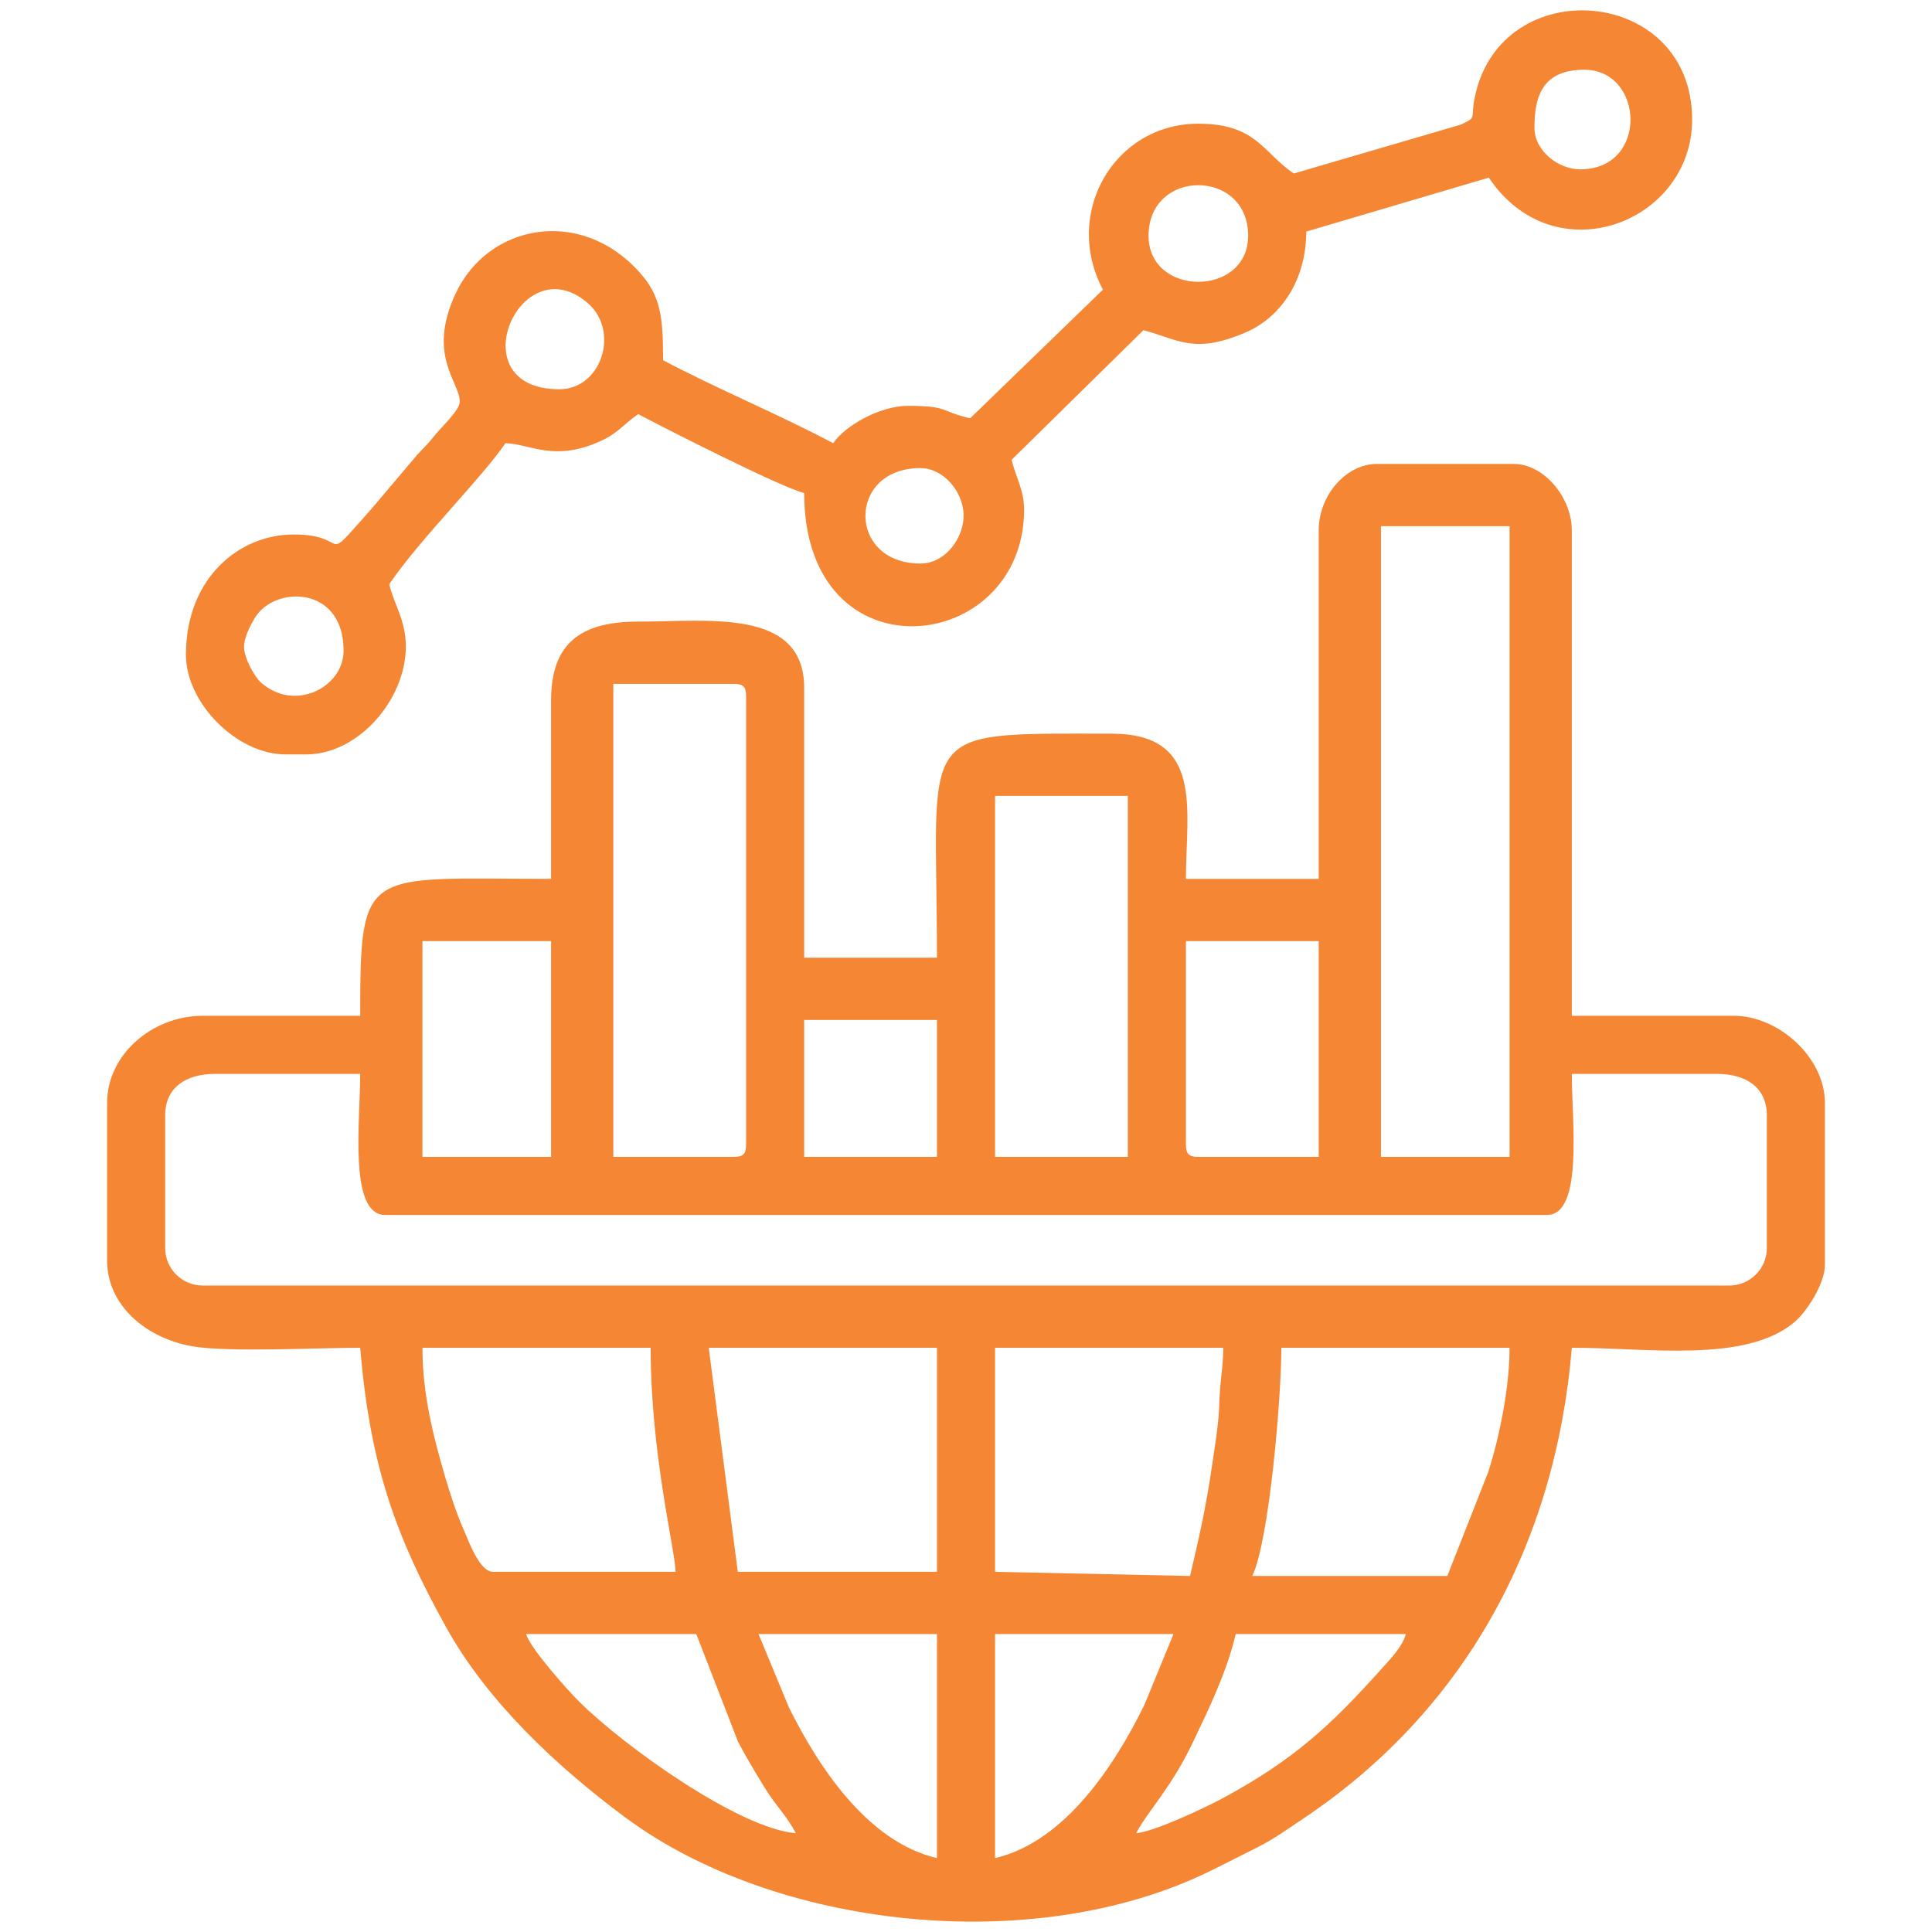
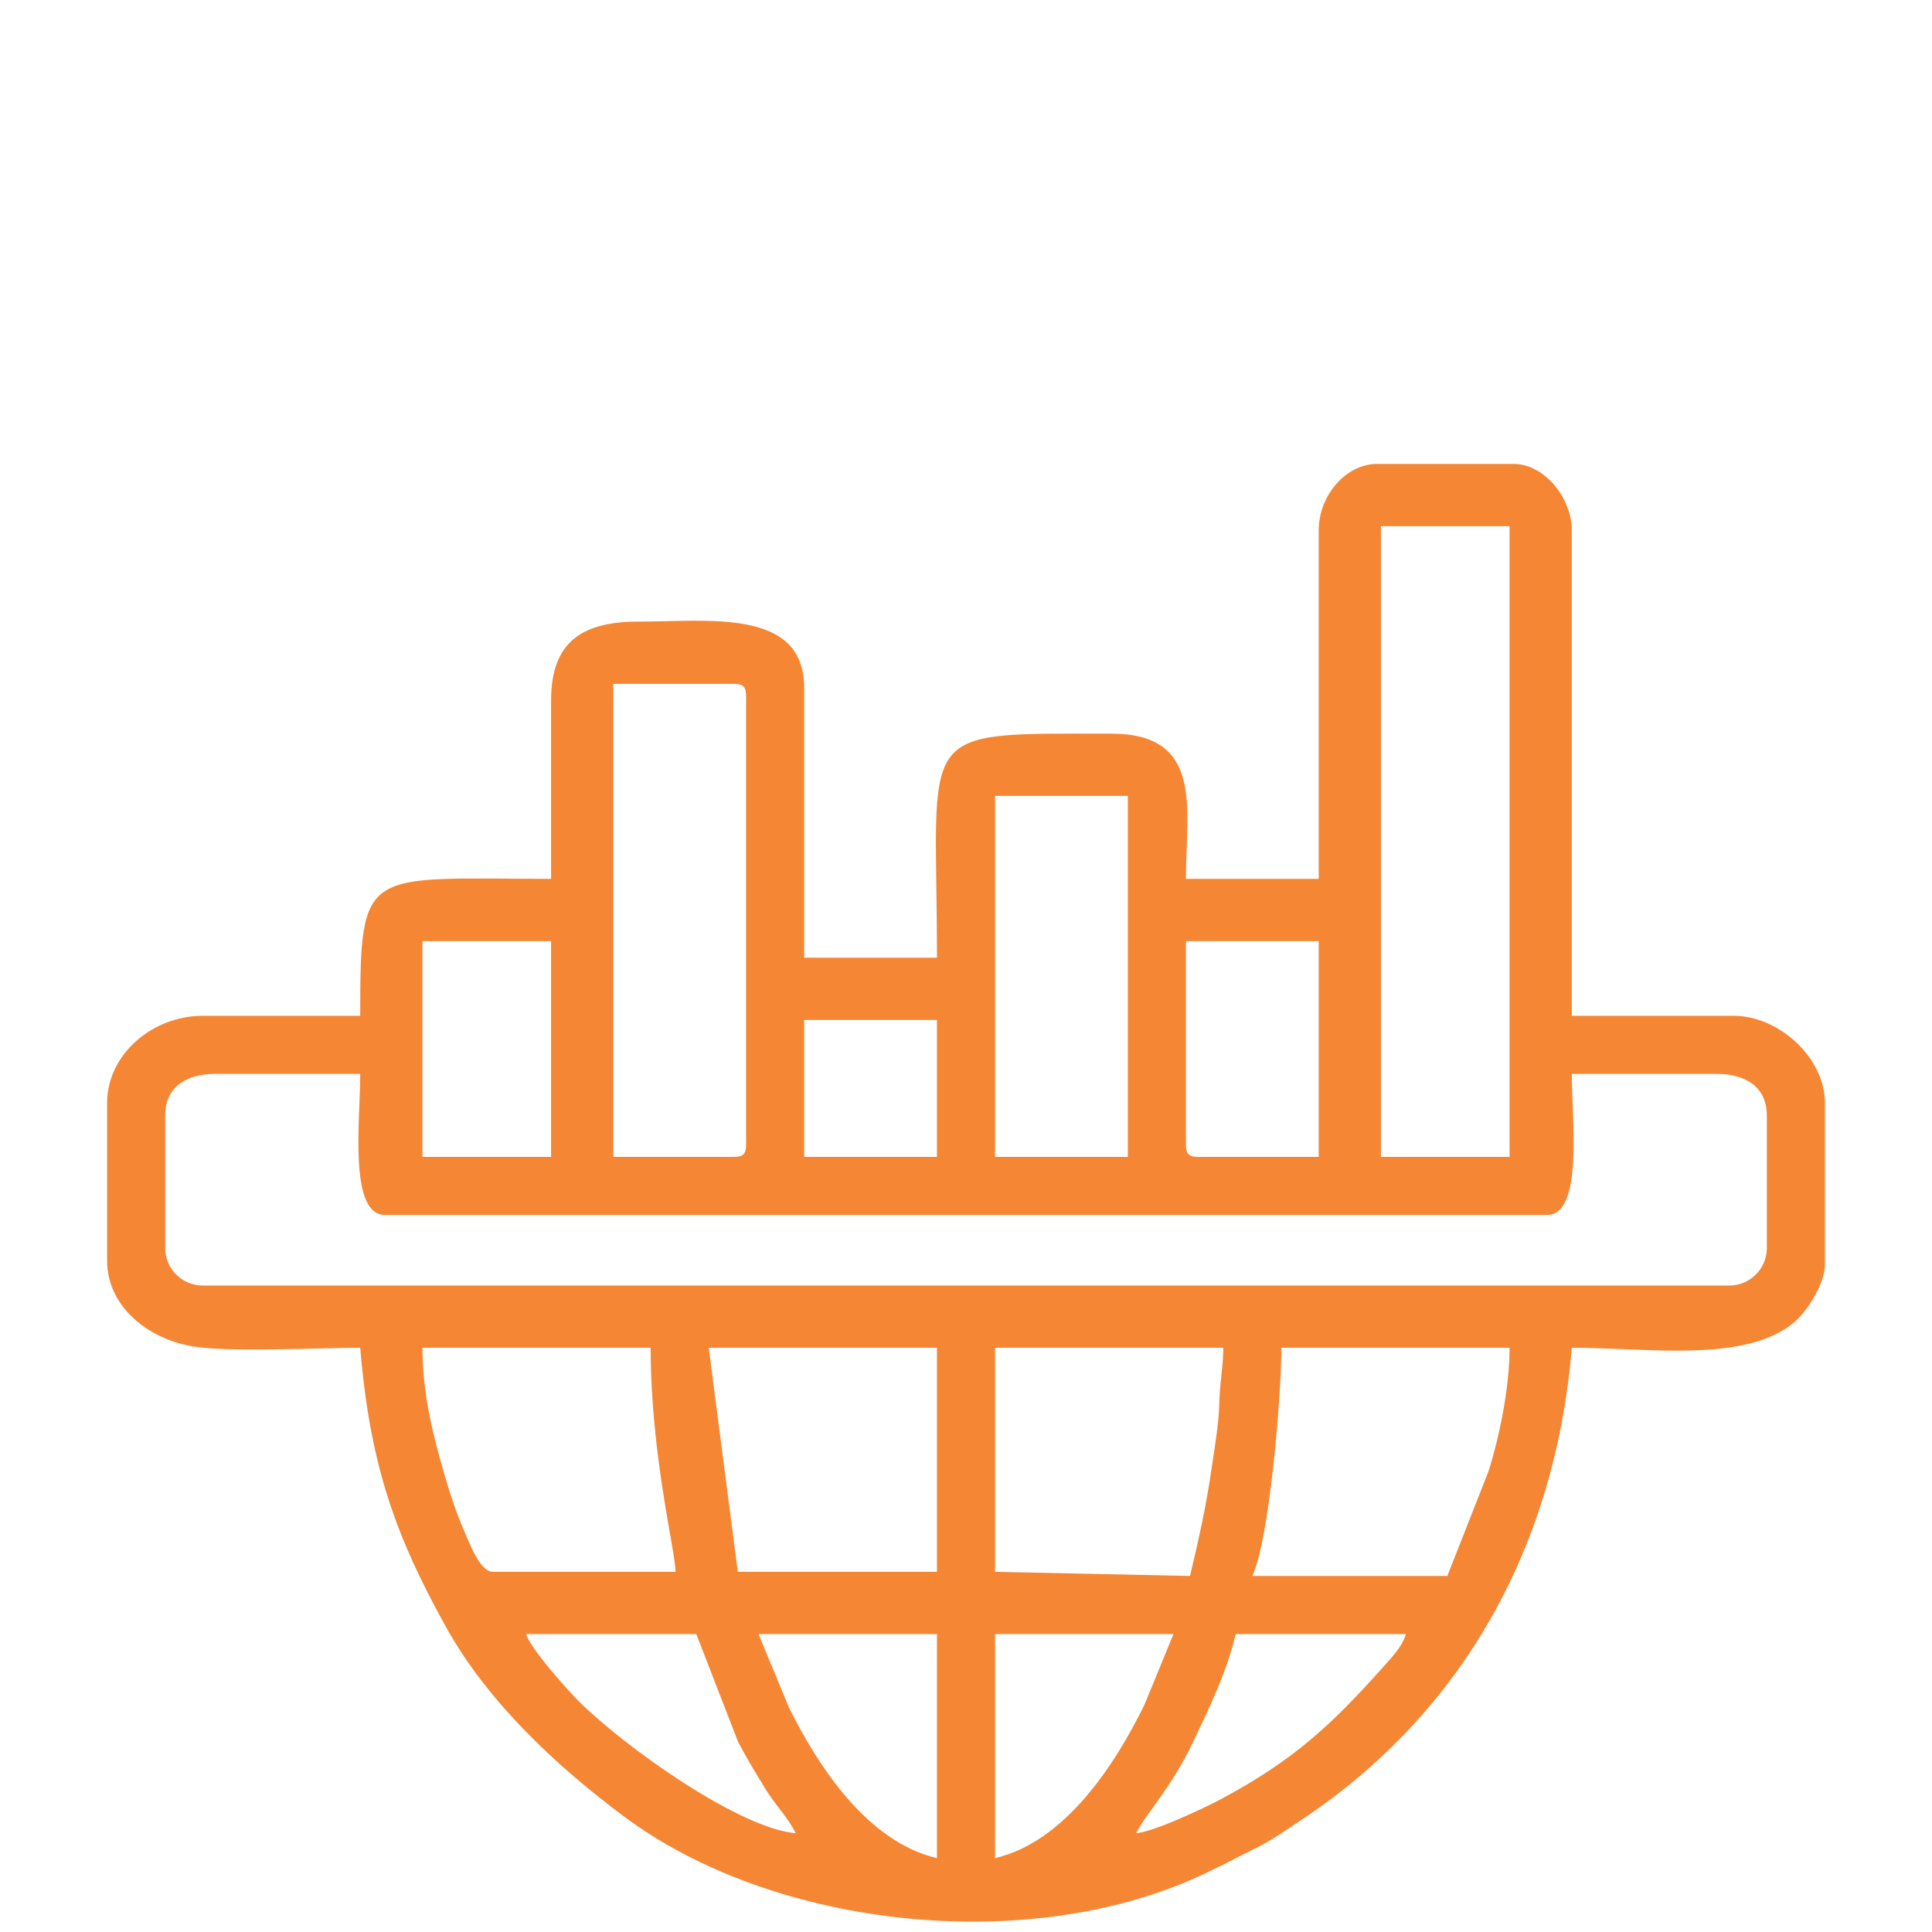
<svg xmlns="http://www.w3.org/2000/svg" xml:space="preserve" width="4in" height="4in" version="1.1" style="shape-rendering:geometricPrecision; text-rendering:geometricPrecision; image-rendering:optimizeQuality; fill-rule:evenodd; clip-rule:evenodd" viewBox="0 0 4000 4000">
  <defs>
    <style type="text/css">
   
    .fil0 {fill:#F58634}
   
  </style>
  </defs>
  <g id="Layer_x0020_1">
    <g id="_2562356164160">
      <path class="fil0" d="M2352.22 3795.5zm-704.44 0l704.44 0zm-704.44 0zm704.44 0l-704.44 0zm704.44 0c25.48,-48.15 71.75,-91.79 118.69,-190.58 32.22,-67.81 69.35,-143.89 87.49,-221.78l352.22 0c-6.99,26.18 -31.6,51.14 -49.33,70.94 -105.76,118.15 -182.97,190.02 -331.48,269.87 -33.72,18.13 -139.61,68.38 -177.59,71.54zm-704.44 0c-117.3,-9.76 -354.55,-178.89 -448.91,-272.71 -24.82,-24.68 -101.85,-111.07 -109.48,-139.65l352.22 0 86.4 222.87c15.43,29.72 37.26,66.22 56.81,97.83 22.49,36.39 43.24,54.37 62.97,91.66zm412.36 51.54l0 -463.9 369.4 0 -60 146.18c-60.79,124.11 -164.26,283.91 -309.4,317.72zm-489.67 -463.9l369.4 0 0 463.9c-143.6,-33.46 -245.43,-188.93 -306.52,-312.01l-62.88 -151.89zm-695.85 -592.76l472.49 0c0,221.59 51.54,421.8 51.54,463.9l-377.99 0c-27.93,0 -50.45,-64.15 -60.13,-85.92 -14.94,-33.59 -28.39,-74.35 -40.07,-114.56 -22.87,-78.71 -45.84,-166.39 -45.84,-263.43zm2121.91 472.49l-403.76 0c34.96,-72.87 60.13,-369.27 60.13,-472.49l472.49 0c0,85.7 -22.43,189.55 -43.95,256.72l-84.91 215.77zm-1529.15 -472.49l472.49 0 0 463.9 -412.36 0 -60.13 -463.9zm996.53 472.49l-403.76 -8.59 0 -463.9 472.49 0c0,40.49 -7.24,69.24 -8.43,120.44 -0.84,36.22 -10.38,92.78 -14.71,122.74 -13.18,91.12 -27.28,150.72 -45.59,229.31zm-2121.91 -678.67l0 -274.9c0,-58.38 43.74,-85.91 103.09,-85.91l300.68 0c0,96.64 -24.3,292.09 51.54,292.09l2405.41 0c75.84,0 51.54,-195.45 51.54,-292.09l300.68 0c59.35,0 103.09,27.53 103.09,85.91l0 274.9c0,42.46 -34.85,77.32 -77.31,77.32l-3161.4 0c-42.46,0 -77.31,-34.85 -77.31,-77.32zm2517.09 -1494.79l266.31 0 0 1305.8 -266.31 0 0 -1305.8zm-798.94 558.4l274.9 0 0 747.4 -274.9 0 0 -747.4zm-395.17 463.9l274.9 0 0 283.5 -274.9 0 0 -283.5zm-790.35 -163.22l266.31 0 0 446.72 -266.31 0 0 -446.72zm1580.7 420.94l0 -420.94 274.91 0 0 446.72 -249.13 0c-19.8,0 -25.78,-5.98 -25.78,-25.78zm-936.39 25.78l-249.13 0 0 -979.35 249.13 0c19.8,0 25.78,5.98 25.78,25.77l0 927.8c0,19.8 -5.98,25.78 -25.78,25.78zm1211.3 -1297.21l0 721.63 -274.91 0c0,-142.93 38.61,-300.68 -154.63,-300.68 -413.63,0 -360.81,-17.48 -360.81,463.9l-274.9 0 0 -558.4c0,-166.01 -198.14,-137.45 -343.63,-137.45 -119.09,0 -180.41,44.5 -180.41,163.22l0 369.4c-387.37,0 -395.17,-28.76 -395.17,283.5l-326.45 0c-103.2,0 -197.59,79.62 -197.59,180.41l0 326.44c0,92.89 81.06,160.37 175.04,177.19 73.67,13.19 262.65,3.22 349,3.22 20.53,246.71 74.93,392.85 177.69,578.29 86.12,155.41 230.28,289.52 370.74,393.83 310.48,230.58 843.27,289.69 1207.09,113.32 36,-17.45 61.39,-30.82 97.32,-48.72 39.14,-19.5 61.14,-36.24 95.55,-59.09 337.18,-223.82 526.13,-569.29 560.11,-977.64 158.44,0 360.85,32.46 461.7,-53.75 24.14,-20.63 62.34,-78.35 62.34,-118.07l0 -335.04c0,-93.73 -95.43,-180.41 -189,-180.41l-335.04 0 0 -1005.12c0,-67.16 -57,-137.45 -120.27,-137.45l-283.49 0c-63,0 -120.27,64.45 -120.27,137.45z" />
-       <path class="fil0" d="M505.2 1338.54c0,-20.61 19,-57.71 31.55,-71.54 49.62,-54.71 174.63,-46.26 174.63,80.13 0,75.02 -99.73,127.69 -170.02,66.92 -15.16,-13.1 -36.17,-52.17 -36.17,-75.51zm1400.3 -171.81c-151.69,0 -151.69,-197.59 0,-197.59 47.56,0 87.83,47.89 89.56,95.71 1.64,45.06 -35.27,101.87 -89.56,101.87zm-747.4 -360.81c-211.21,0 -81.55,-299.07 58.42,-178.69 67.65,58.18 28.89,178.69 -58.42,178.69zm1219.89 -317.86c0,-139.51 206.18,-139.51 206.18,0 0,127.28 -206.18,127.28 -206.18,0zm798.94 -223.36c0,-62.85 14.9,-120.27 103.09,-120.27 124.33,0 133.84,206.18 -8.59,206.18 -44.96,0 -94.5,-38.39 -94.5,-85.91zm-498.27 94.5c-63.5,-42.52 -76.99,-103.09 -197.58,-103.09 -174.06,0 -281.49,185.07 -197.59,343.63l-274.9 266.31c-63.31,-14.75 -43.39,-25.77 -128.87,-25.77 -58.86,0 -130.87,41.84 -154.63,77.32 -114.44,-60.56 -237.98,-111.37 -352.22,-171.82 0,-90.72 -4.88,-133.2 -49.34,-182.61 -122.08,-135.68 -313.41,-99.27 -380.39,44.97 -59.62,128.38 8.78,182.24 8.78,223.55 0,18.02 -39.55,53.62 -55.17,73.69 -13.89,17.83 -18.98,20.56 -32.74,35.99l-94.5 111.68c-110.25,123.8 -37.94,53.55 -161.22,53.55 -114.39,0 -223.36,91.25 -223.36,249.13 0,99.94 105.41,206.18 206.18,206.18l42.95 0c108.08,0 206.18,-113.84 206.18,-223.36 0,-54.64 -24.73,-87.51 -34.36,-128.86 60.22,-89.93 194.58,-223.45 240.54,-292.08 52.05,1.16 101.37,40.58 200.28,-5.9 32.8,-15.41 48.26,-36.59 74.62,-54.24 44.06,23.31 295.64,152.04 343.63,163.22 0,388.42 455.31,335.96 455.31,34.37 0,-40.94 -17.31,-66.79 -25.77,-103.09l272.85 -268.37c74.18,19.97 105.03,50.12 211.07,4.9 73.6,-31.38 126.02,-108.62 126.02,-209.02l377.99 -111.68c136.08,203.22 420.95,93.54 420.95,-120.27 0,-276.68 -396.28,-307.98 -450.01,-46.25 -9.52,46.37 6.07,40.18 -29.06,56.85l-345.64 101.07z" />
    </g>
  </g>
</svg>